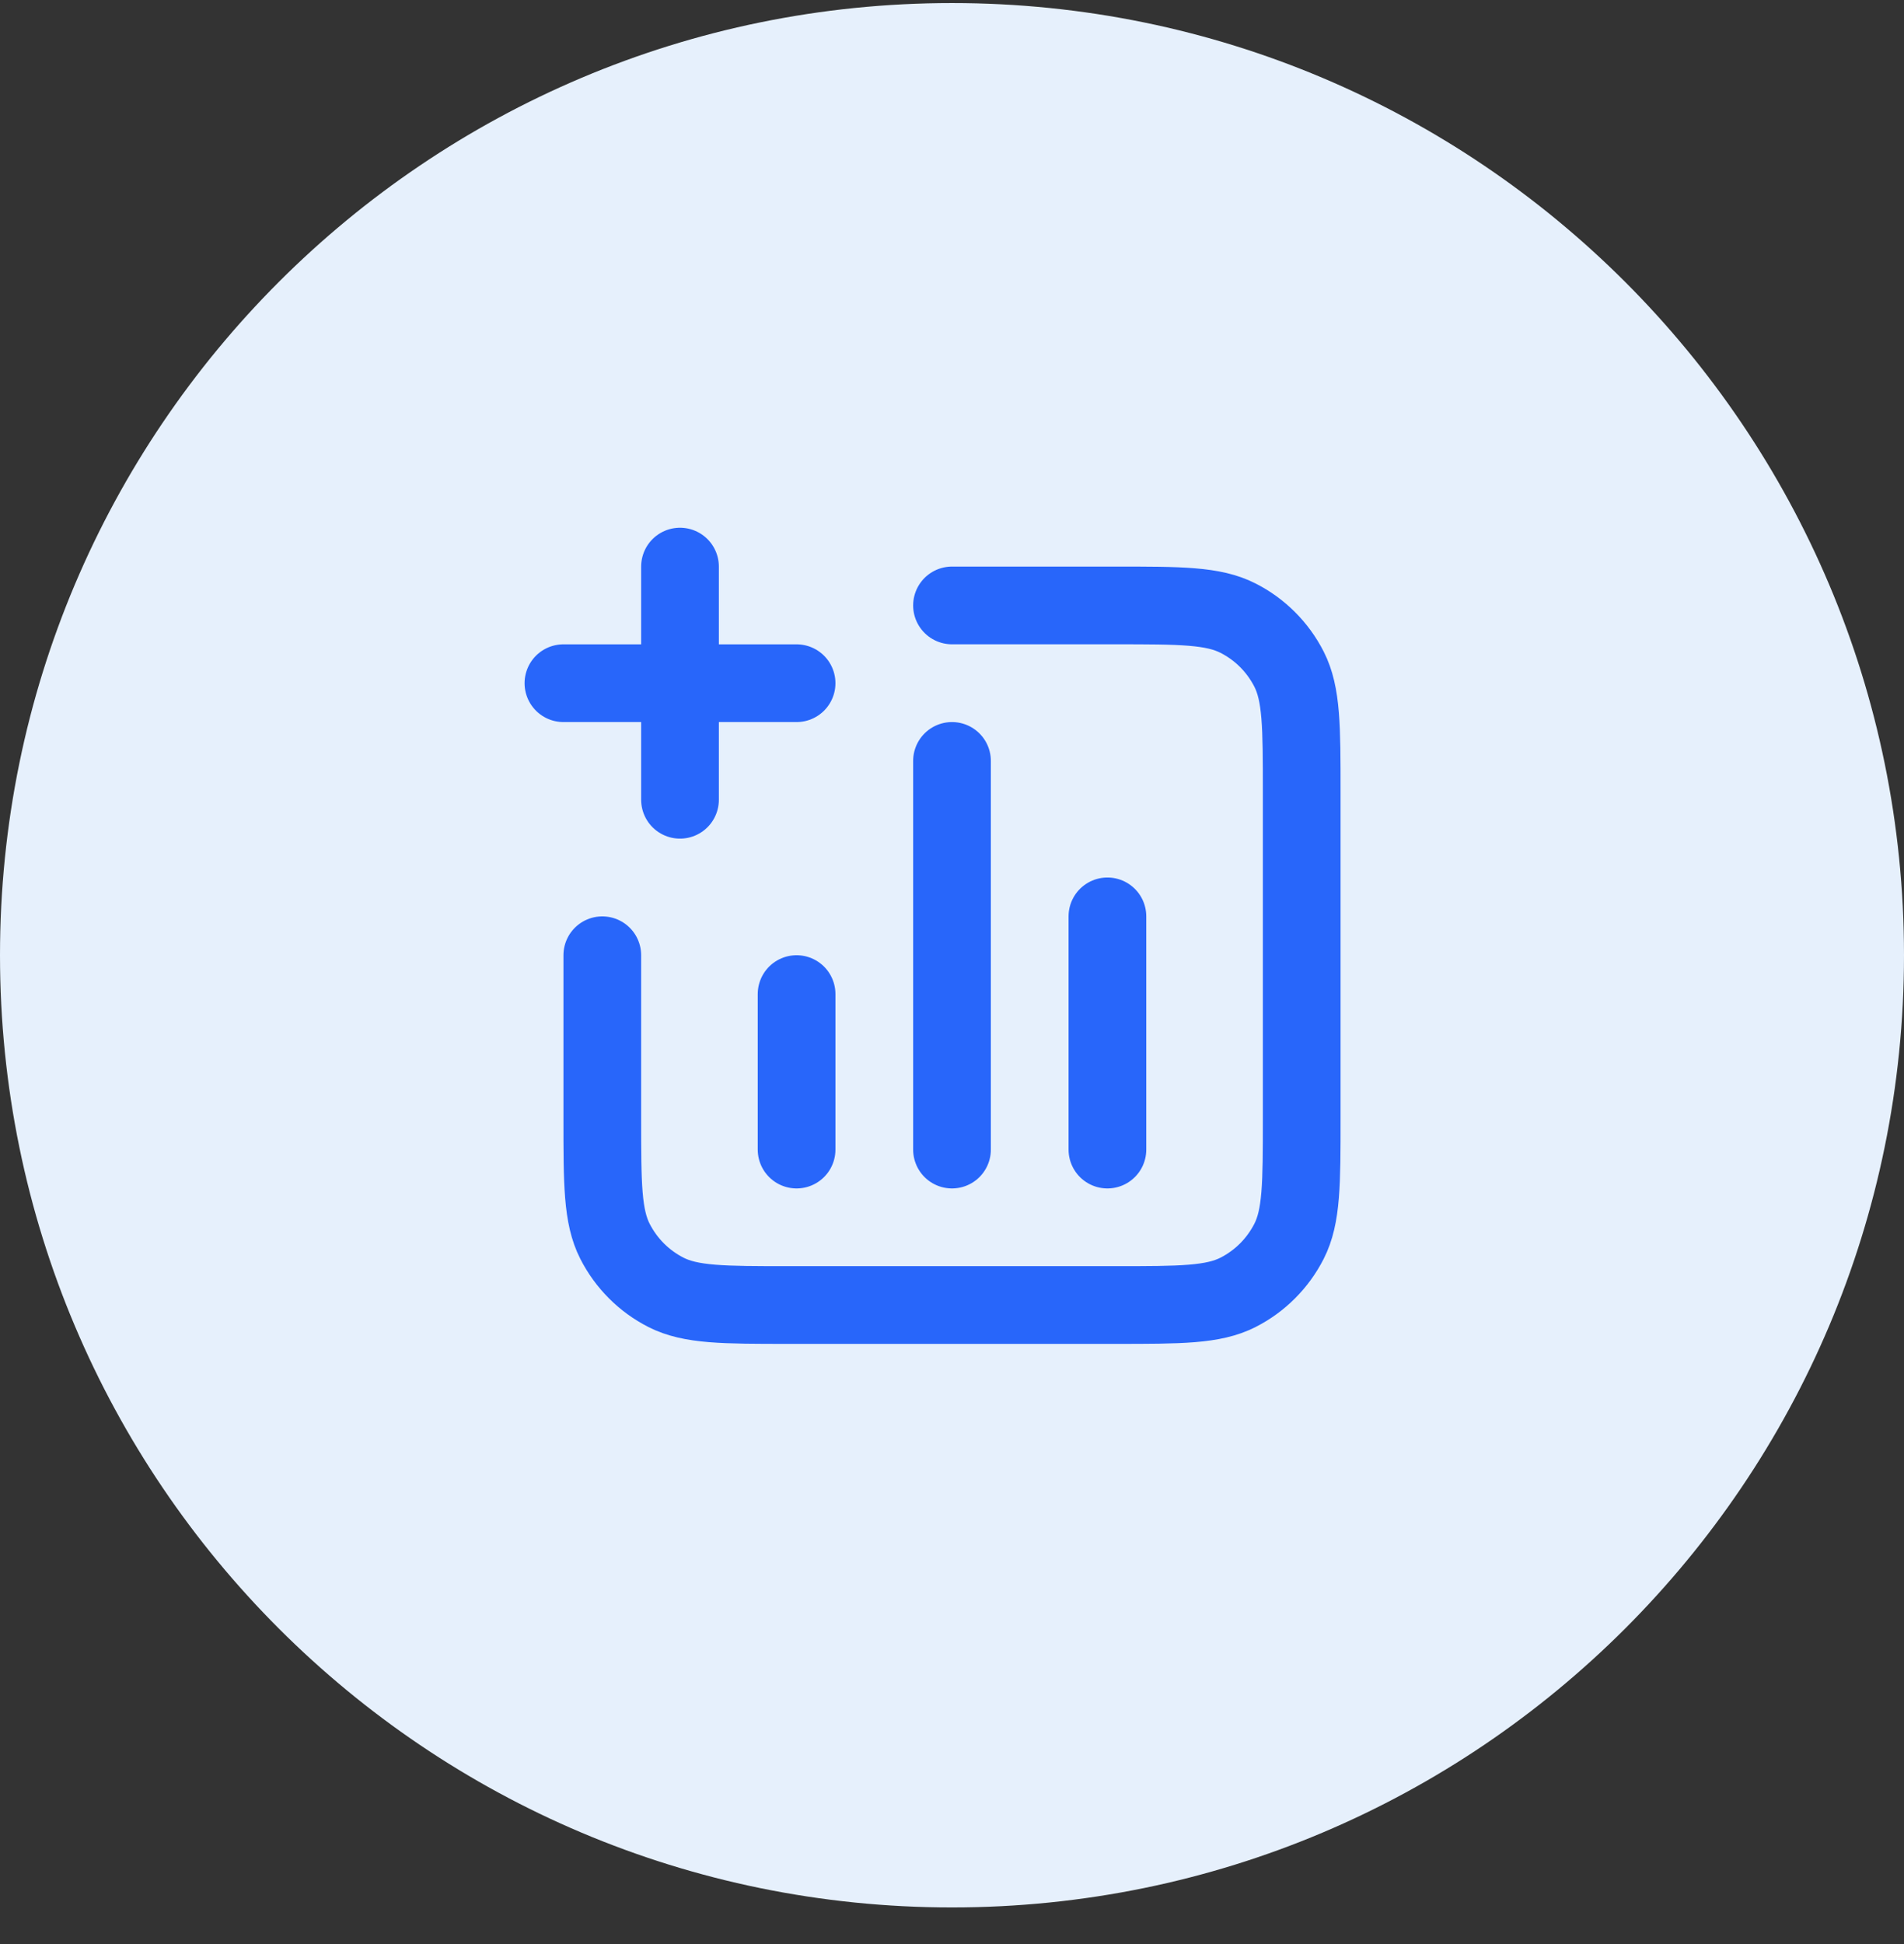
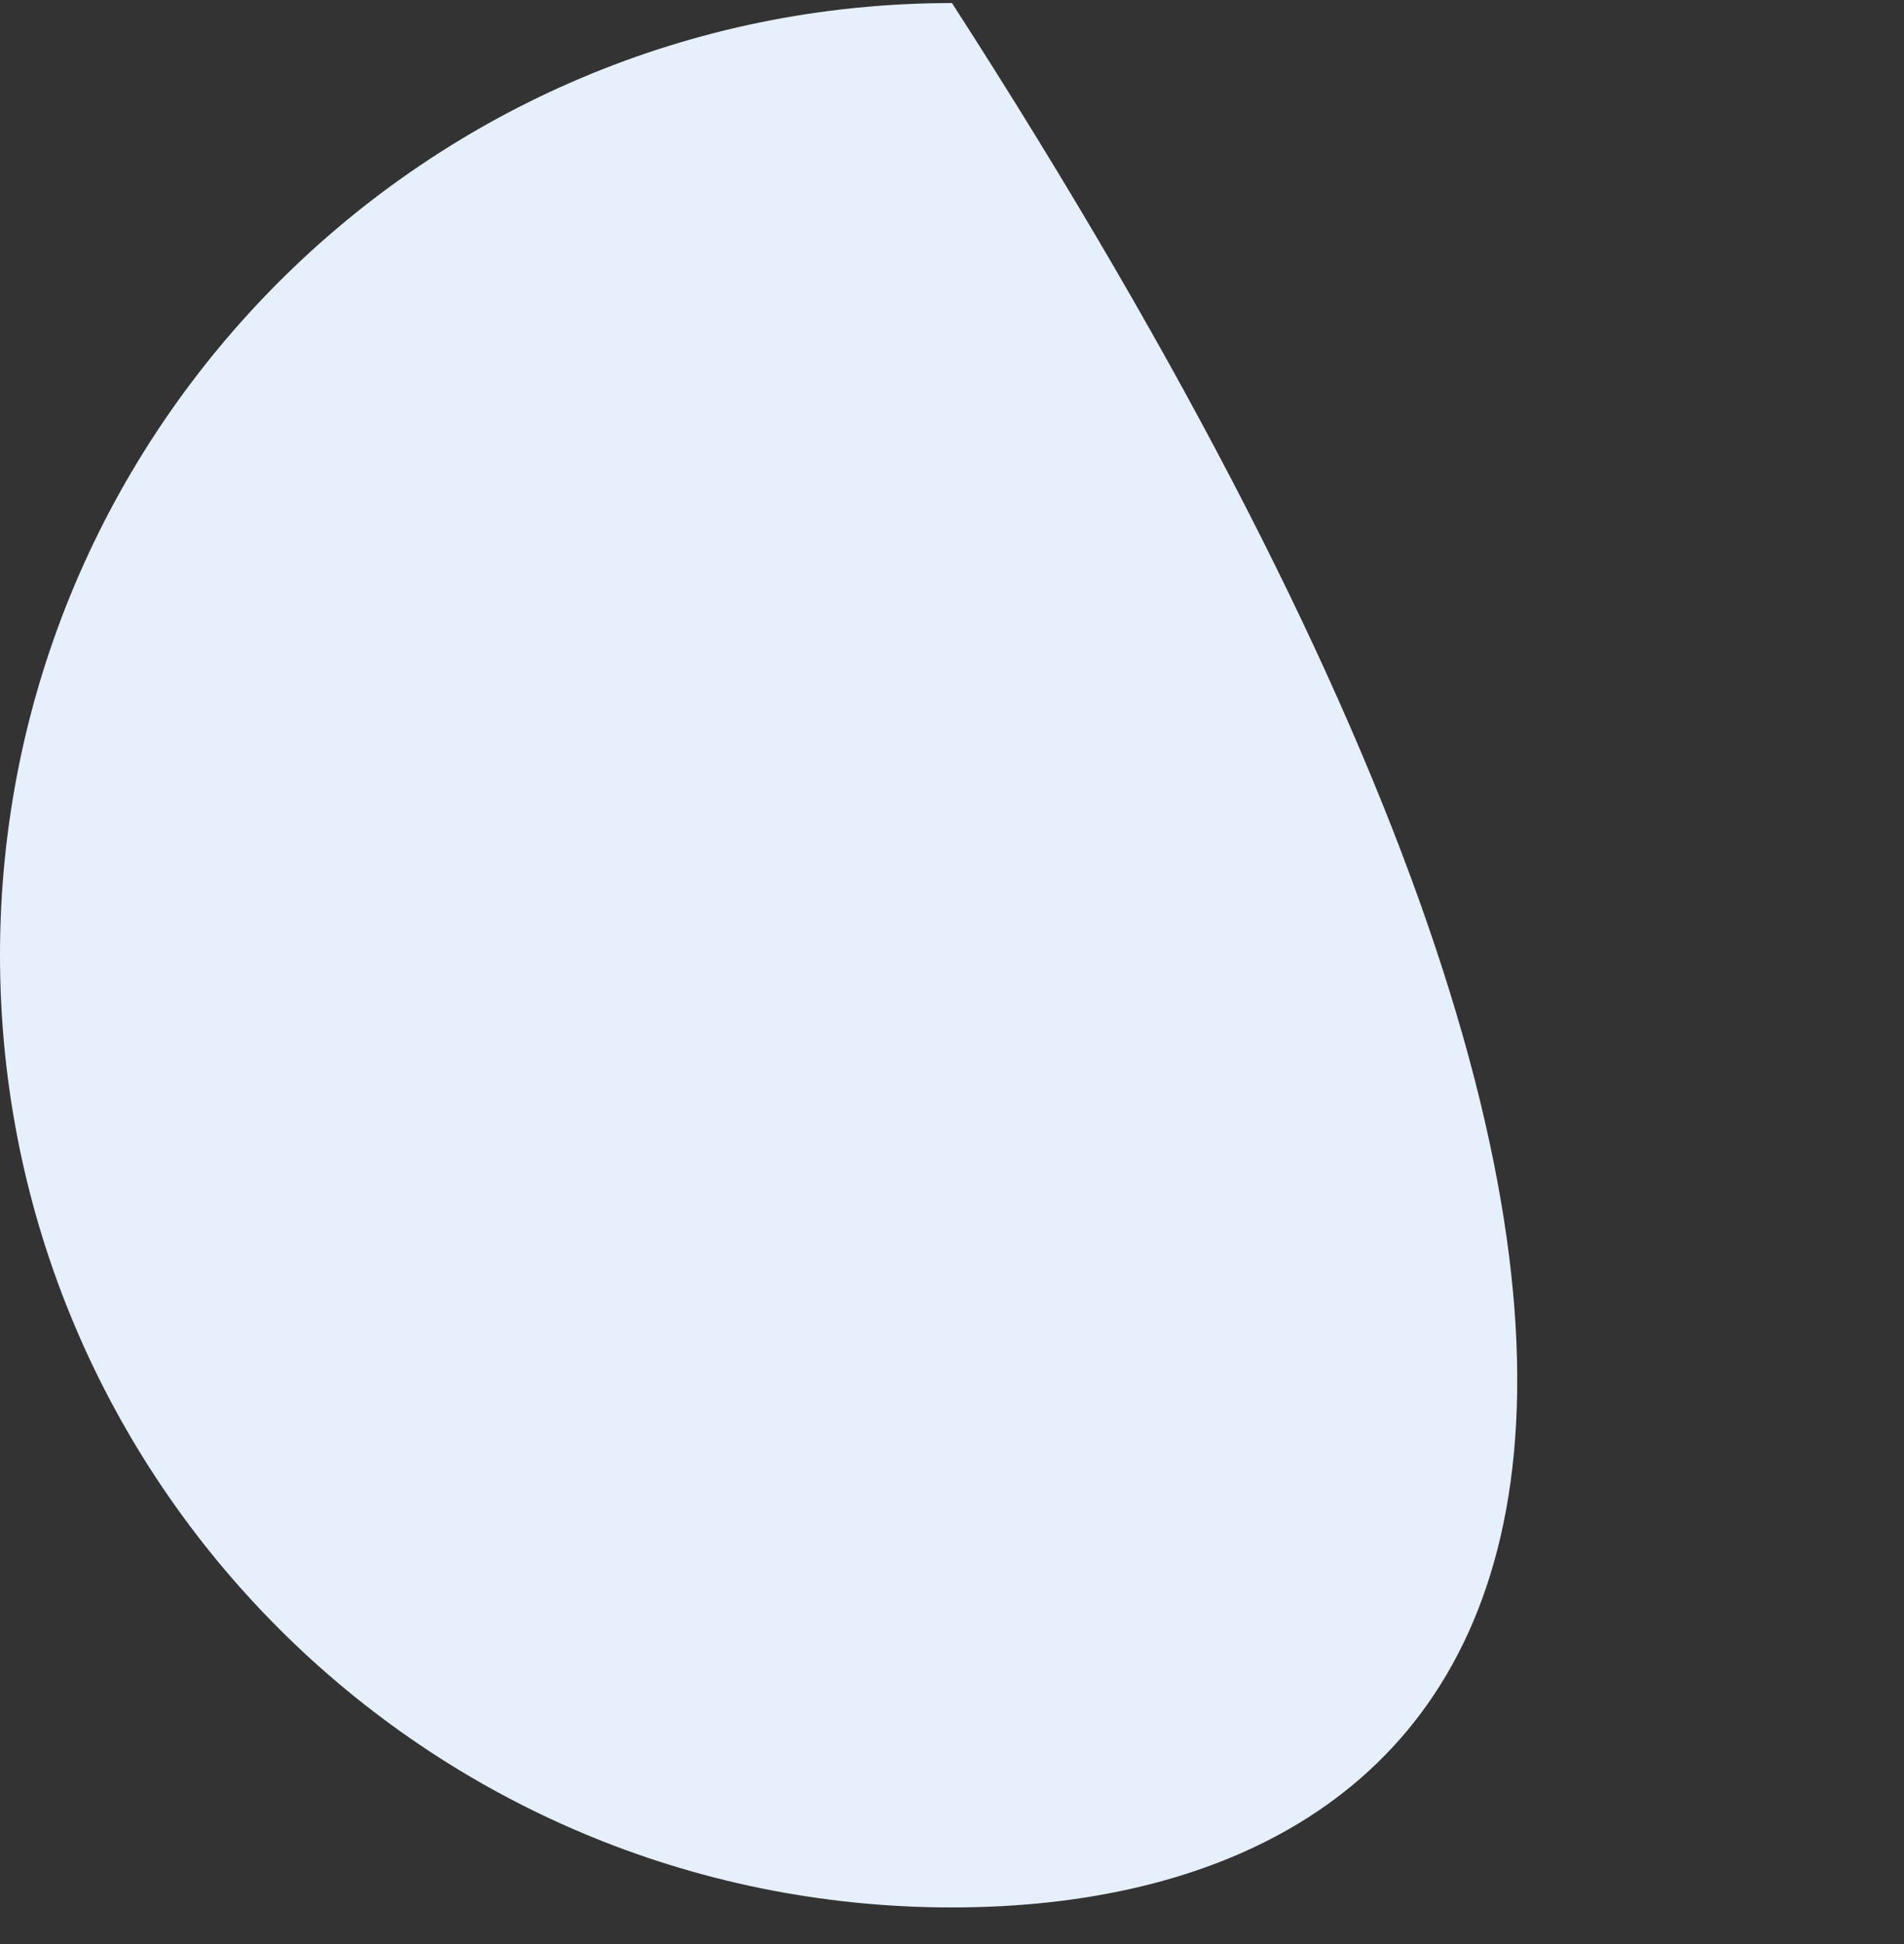
<svg xmlns="http://www.w3.org/2000/svg" width="48" height="49" viewBox="0 0 48 49" fill="none">
  <rect x="0" y="0" width="48" height="49" fill="#333333" stroke="none" />
-   <path d="M0 24.077C0 10.822 10.745 0.077 24 0.077C37.255 0.077 48 10.822 48 24.077C48 37.331 37.255 48.077 24 48.077C10.745 48.077 0 37.331 0 24.077Z" fill="#E6F0FC" />
-   <path d="M24 15.26H28.114C29.76 15.26 30.583 15.26 31.212 15.581C31.765 15.862 32.214 16.312 32.496 16.865C32.816 17.494 32.816 18.317 32.816 19.962V28.191C32.816 29.837 32.816 30.66 32.496 31.288C32.214 31.841 31.765 32.291 31.212 32.573C30.583 32.893 29.76 32.893 28.114 32.893H19.886C18.24 32.893 17.417 32.893 16.788 32.573C16.235 32.291 15.786 31.841 15.504 31.288C15.184 30.66 15.184 29.837 15.184 28.191V24.077M20.082 25.056V28.975M27.918 23.097V28.975M24 19.179V28.975M17.143 20.158V14.281M14.204 17.22H20.082" stroke="#2866FA" stroke-width="1.959" stroke-linecap="round" stroke-linejoin="round" />
+   <path d="M0 24.077C0 10.822 10.745 0.077 24 0.077C48 37.331 37.255 48.077 24 48.077C10.745 48.077 0 37.331 0 24.077Z" fill="#E6F0FC" />
</svg>